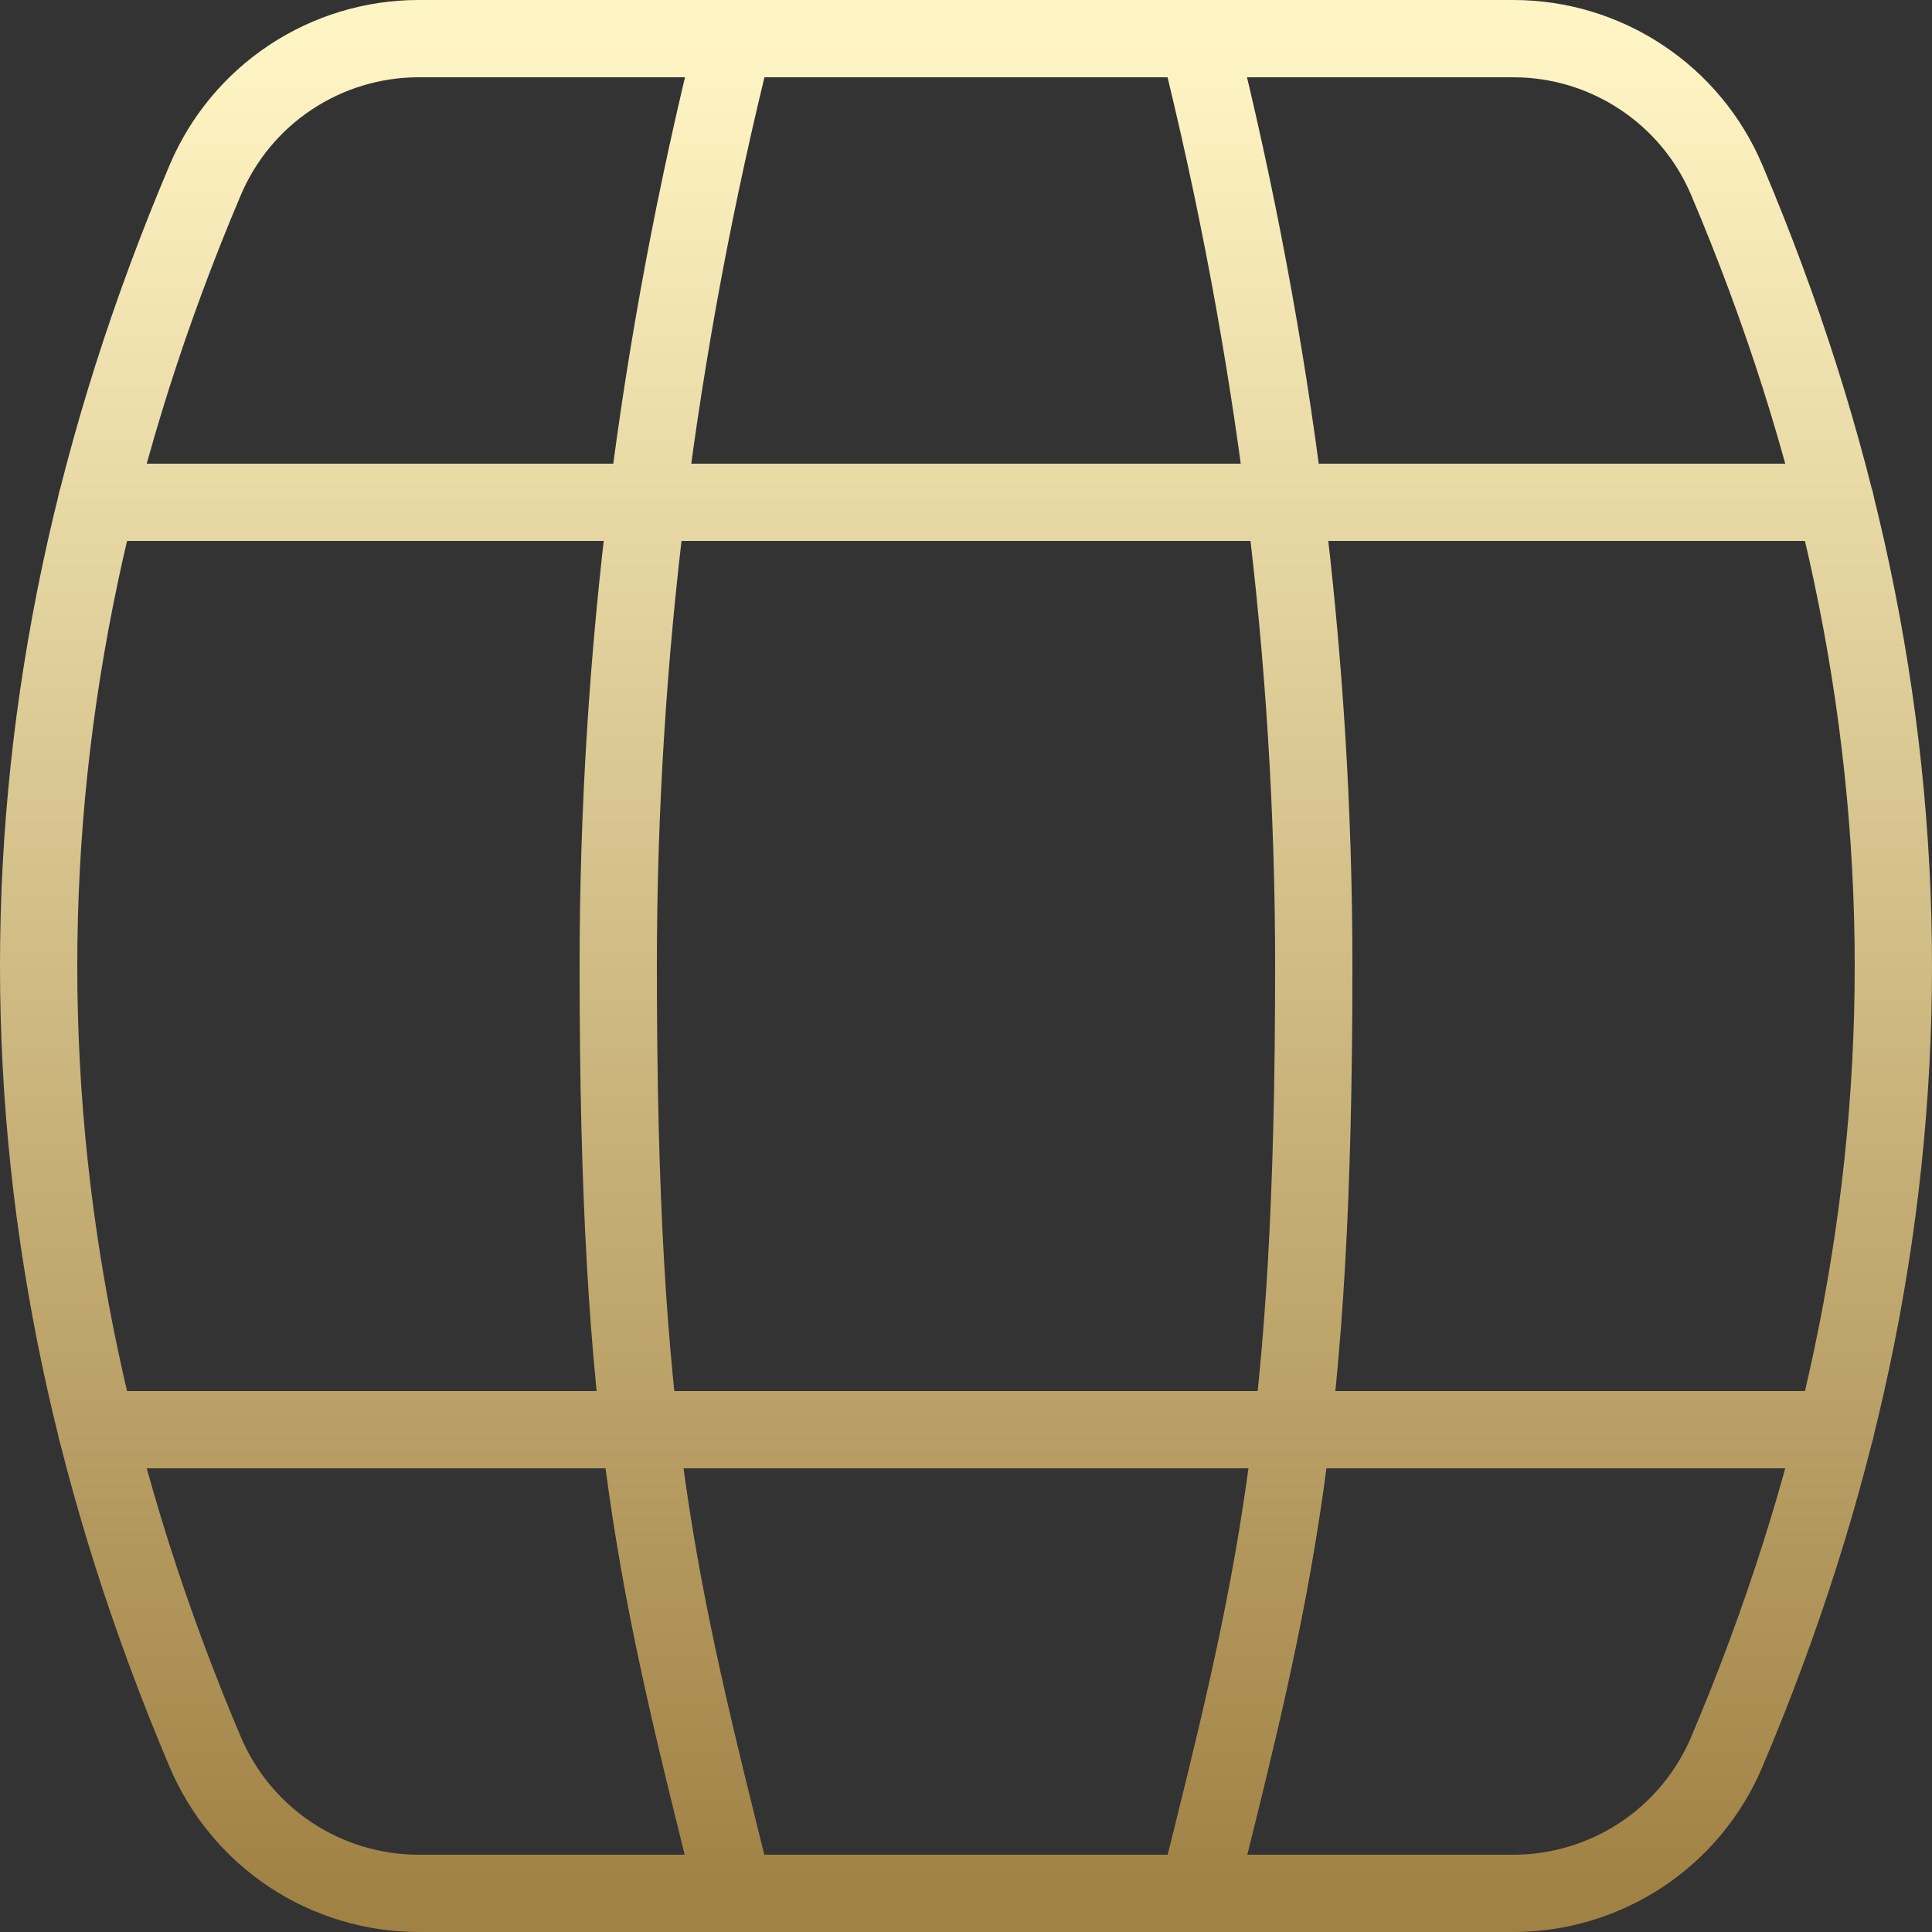
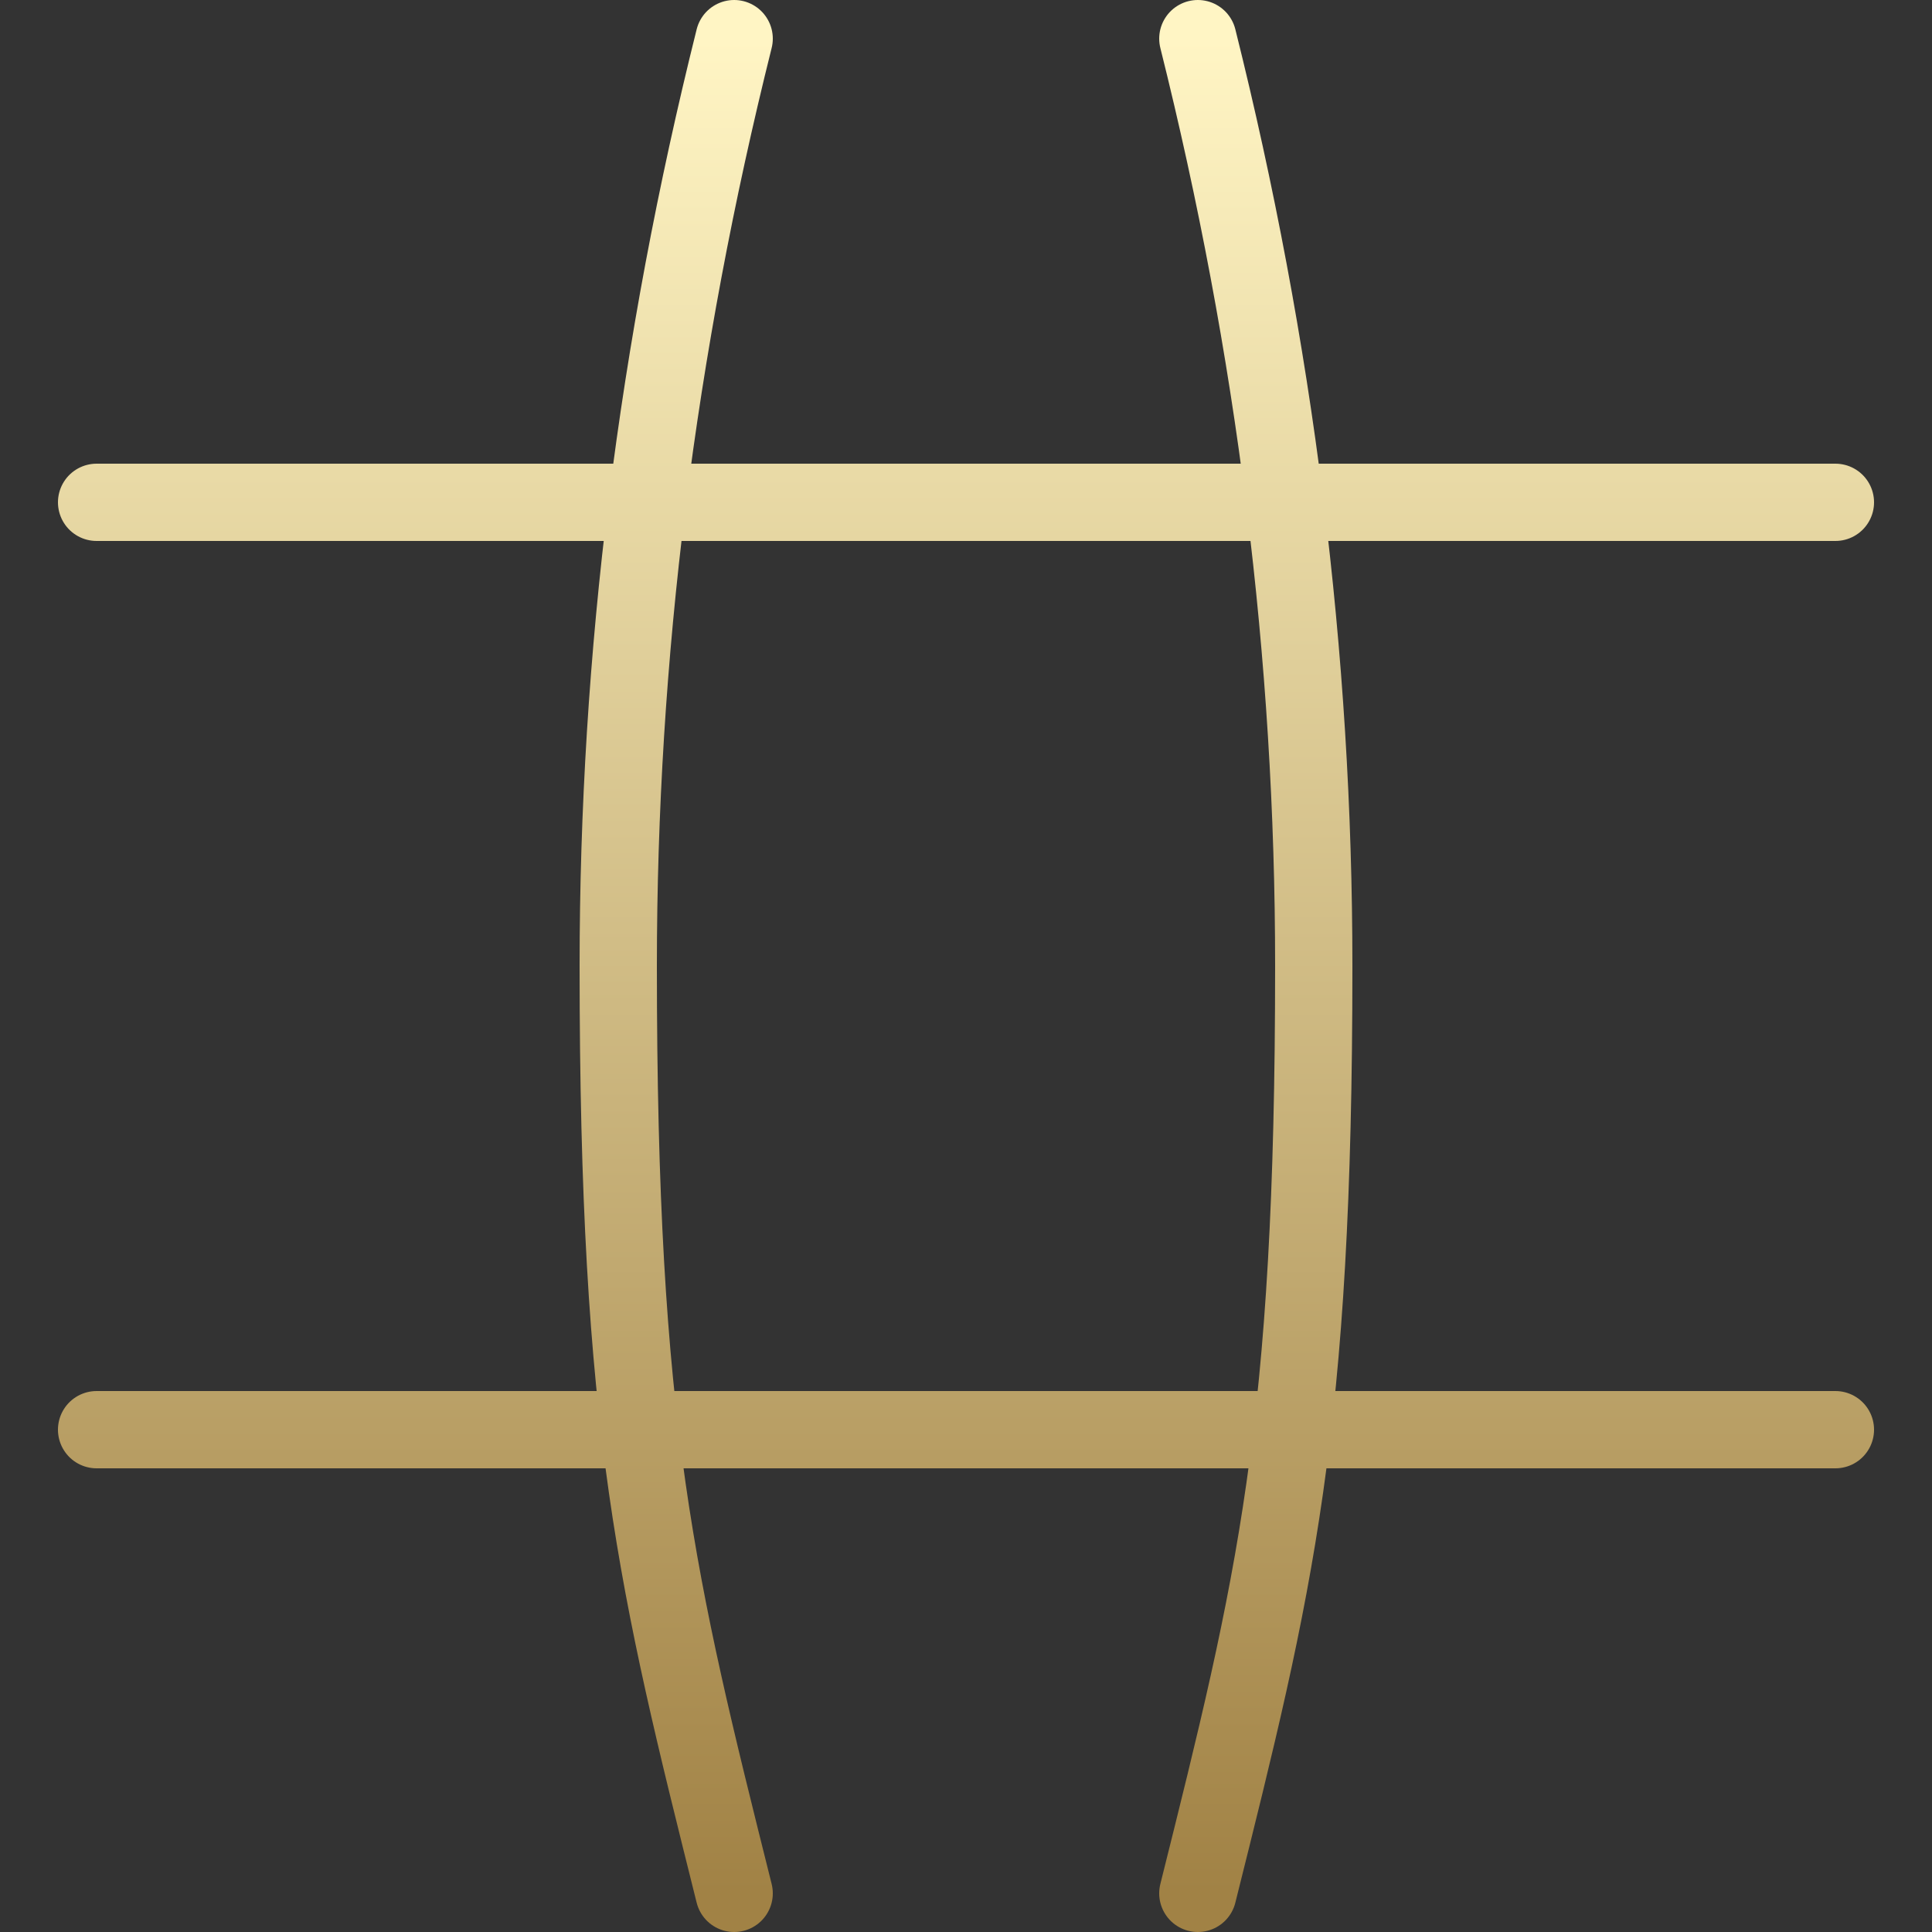
<svg xmlns="http://www.w3.org/2000/svg" width="50" height="50" viewBox="0 0 50 50" fill="none">
  <rect x="0" y="0" width="50" height="50" fill="#333333" stroke="none" />
-   <path d="M10.834 1H39.166C40.344 1 41.496 1.348 42.478 1.999C43.461 2.649 44.23 3.575 44.689 4.66C47.563 11.44 49 18.22 49 25C49 31.78 47.563 38.56 44.689 45.34C44.23 46.425 43.461 47.351 42.478 48.002C41.496 48.652 40.344 49 39.166 49H10.834C9.656 49 8.504 48.652 7.521 48.002C6.539 47.351 5.771 46.425 5.311 45.34C2.437 38.56 1 31.78 1 25C1 18.22 2.437 11.44 5.311 4.66C5.771 3.575 6.539 2.649 7.521 1.999C8.504 1.348 9.656 1 10.834 1Z" stroke="url(#paint0_linear_84_344)" stroke-width="2" stroke-linecap="round" stroke-linejoin="round" />
  <path d="M31 1C33 9 34 17 34 25C34 37 33.001 40.999 31 49M19 1C17 9 16 17 16 25C16 37 16.999 40.999 19 49M2.5 37H47.5M47.5 13H2.5" stroke="url(#paint1_linear_84_344)" stroke-width="2" stroke-linecap="round" stroke-linejoin="round" />
  <defs>
    <linearGradient id="paint0_linear_84_344" x1="25" y1="1" x2="25" y2="49" gradientUnits="userSpaceOnUse">
      <stop stop-color="#FFF5C4" />
      <stop offset="1" stop-color="#A18245" />
    </linearGradient>
    <linearGradient id="paint1_linear_84_344" x1="25" y1="1" x2="25" y2="49" gradientUnits="userSpaceOnUse">
      <stop stop-color="#FFF5C4" />
      <stop offset="1" stop-color="#A18245" />
    </linearGradient>
  </defs>
</svg>